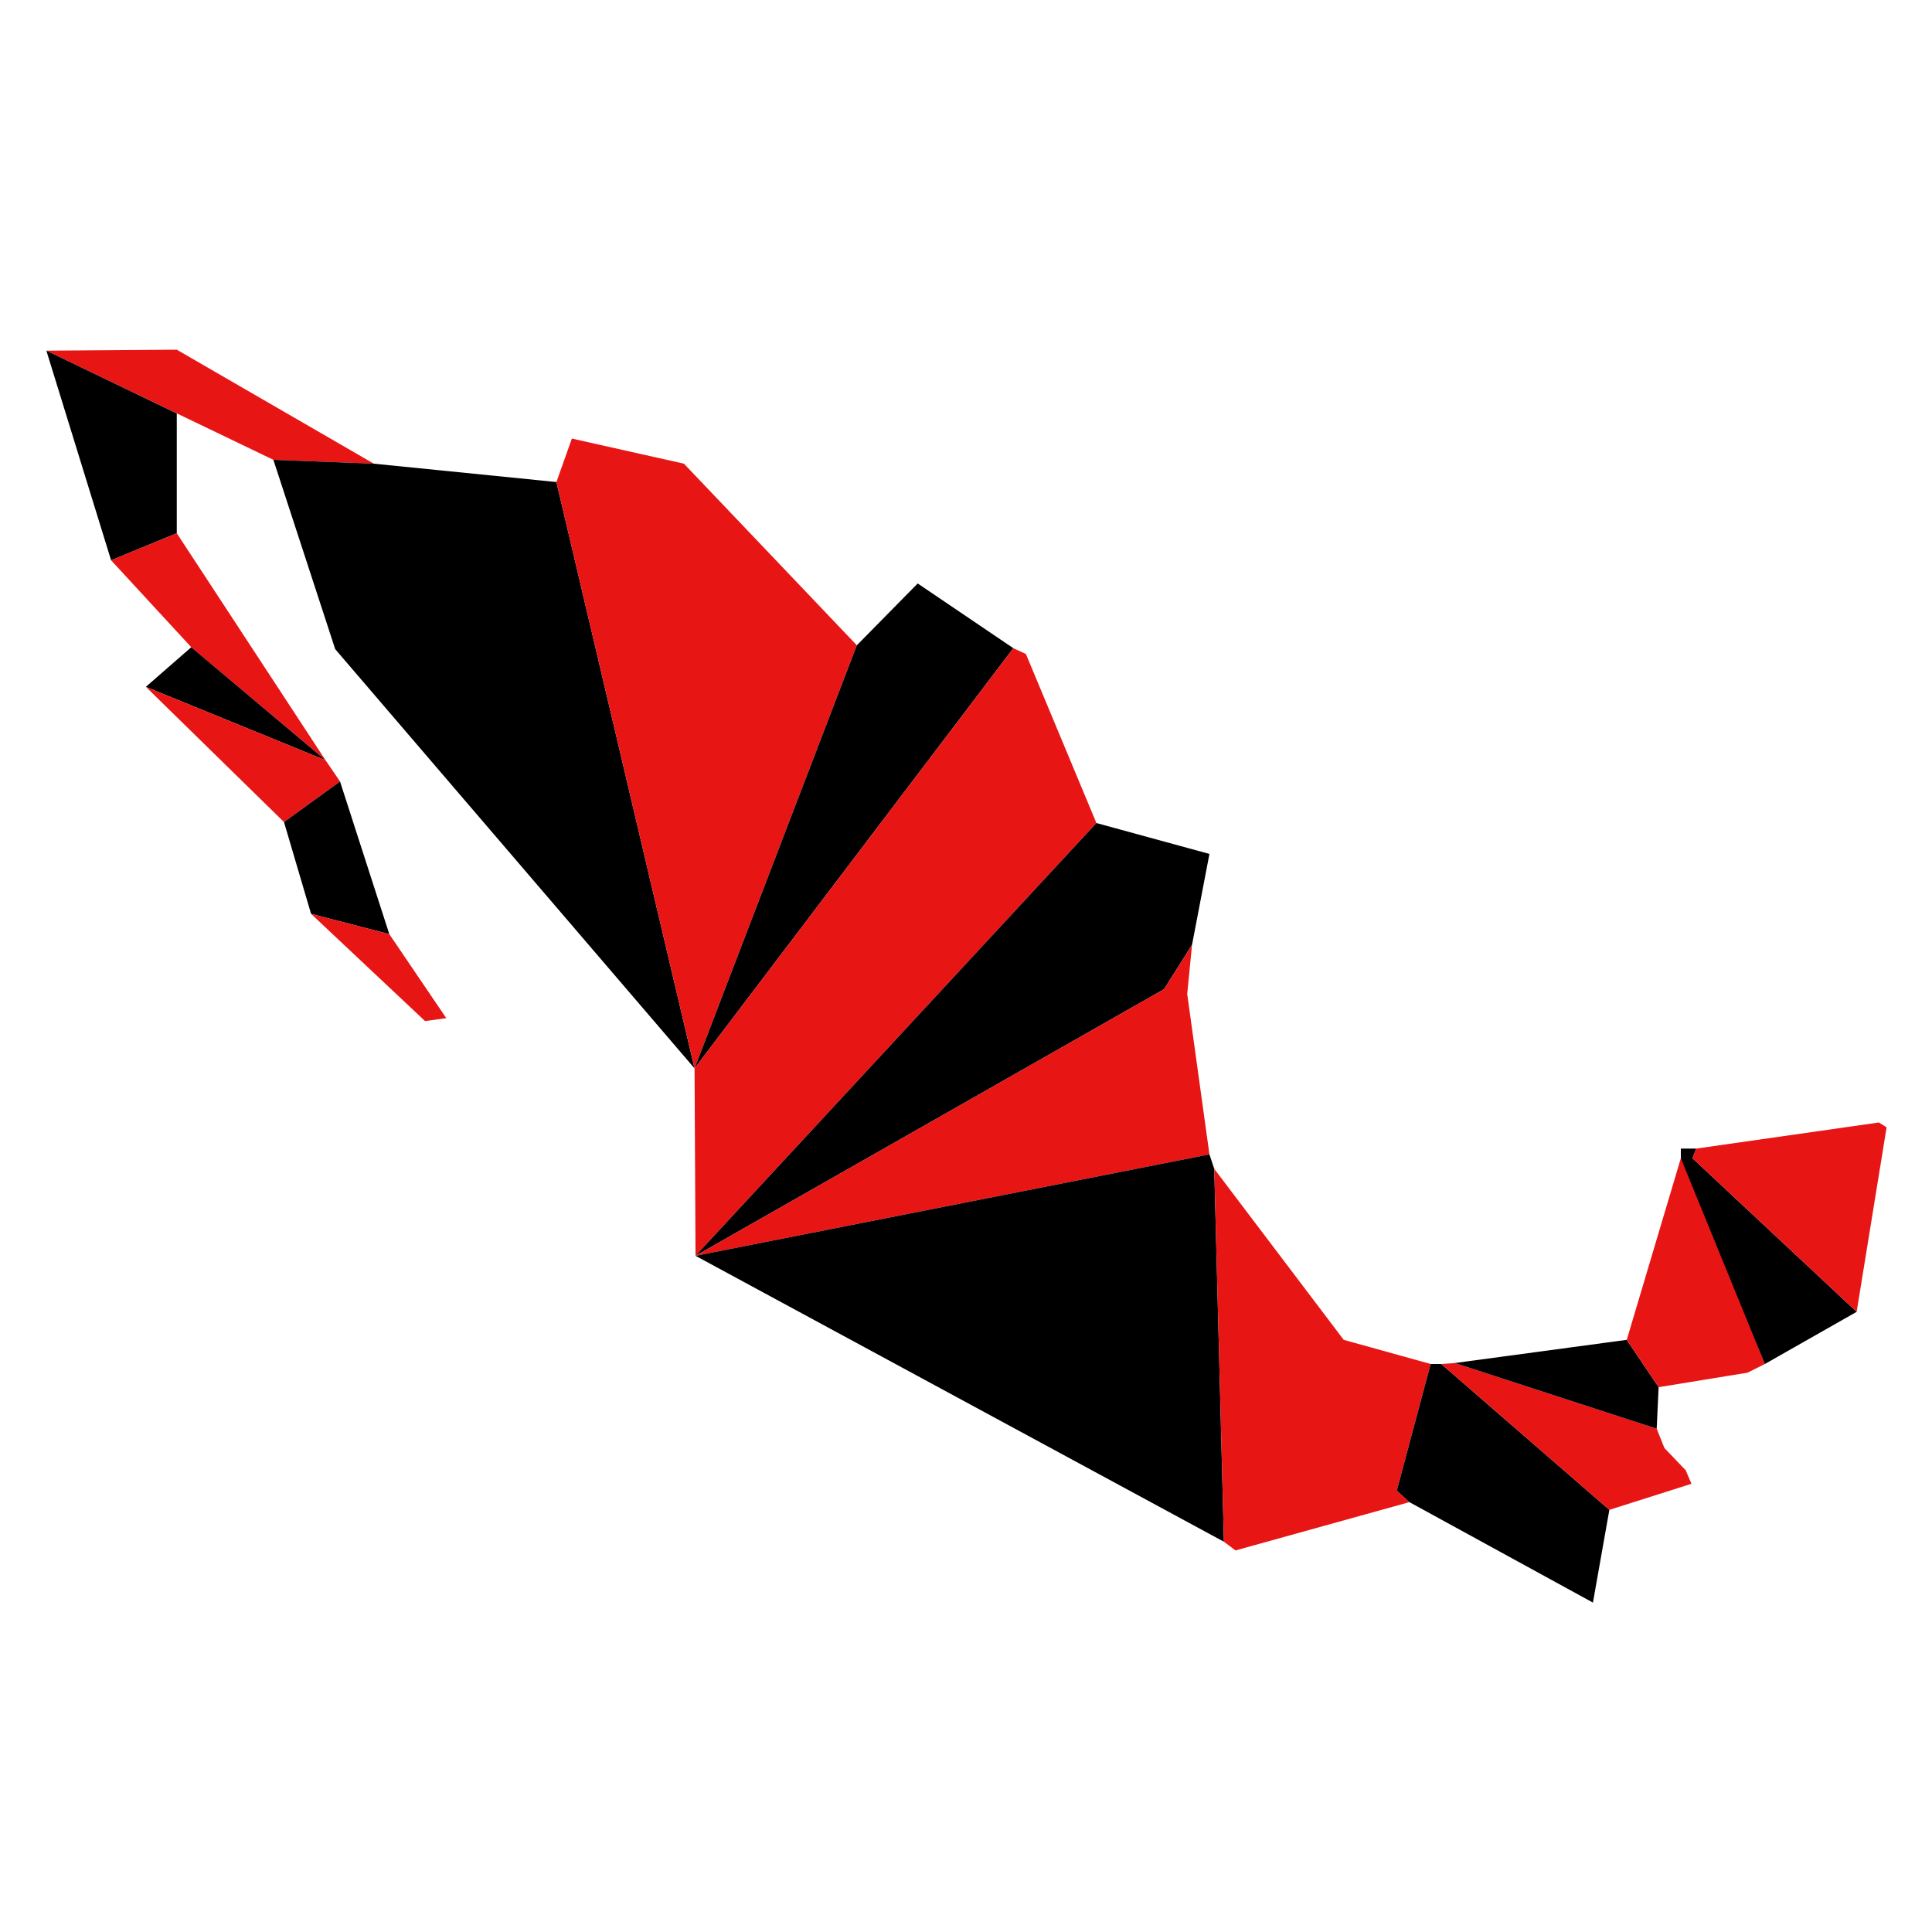
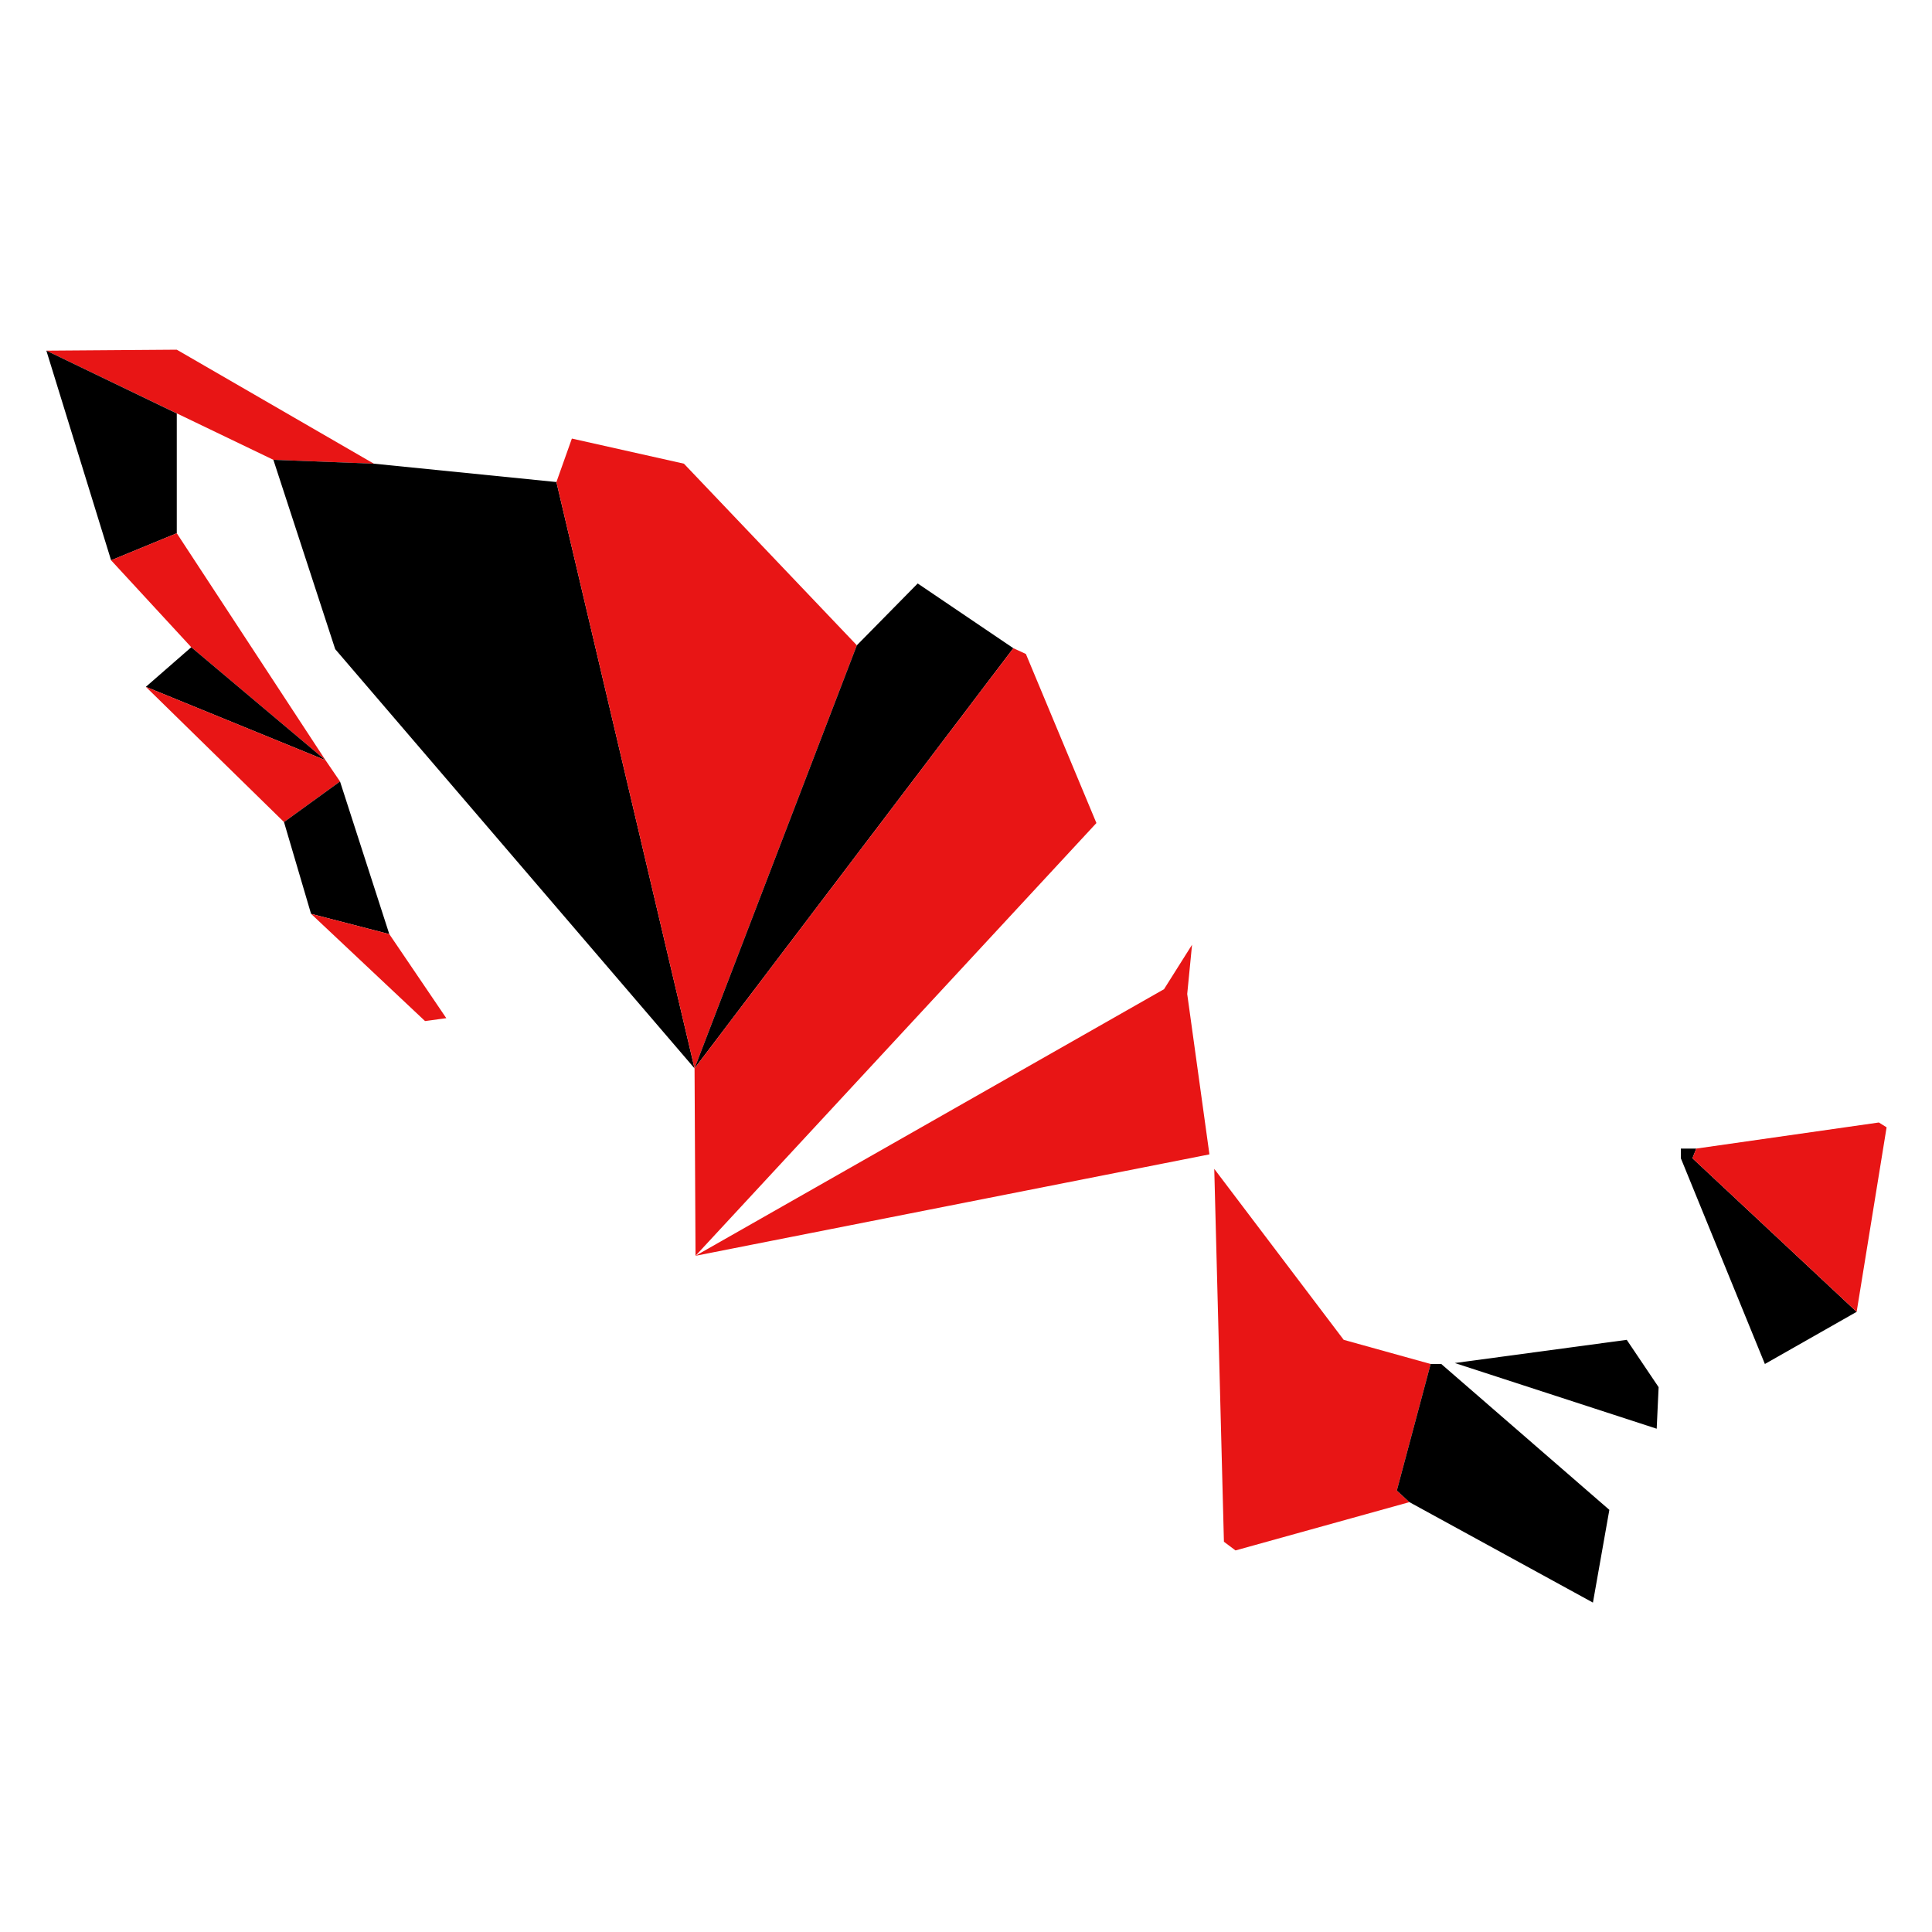
<svg xmlns="http://www.w3.org/2000/svg" version="1.1" id="Capa_1" x="0px" y="0px" width="200px" height="200px" viewBox="0 0 200 200" enable-background="new 0 0 200 200" xml:space="preserve">
  <polygon fill="#E81515" points="4.8,36.3 18.3,36.2 38.7,48 28.3,47.6 " />
  <polygon points="4.8,36.3 11.5,58 18.3,55.2 18.3,42.8 " />
  <polyline fill="#E81515" points="18.3,55.2 33.7,78.7 19.8,67 11.5,58 " />
  <polygon points="19.8,67 15.1,71.1 33.7,78.7 " />
  <polygon fill="#E81515" points="15.1,71.1 29.4,85.1 35.2,80.9 33.7,78.7 " />
  <polygon points="29.4,85.1 32.2,94.6 40.3,96.7 35.2,80.9 " />
  <polygon fill="#E81515" points="32.2,94.6 44,105.7 46.2,105.4 40.3,96.7 " />
  <polygon points="28.3,47.6 34.7,67.2 71.9,110.6 57.6,49.9 38.7,48 " />
  <polygon fill="#E81515" points="57.6,49.9 59.2,45.4 70.8,48 88.7,66.8 71.9,110.6 " />
  <polygon points="71.9,110.6 104.9,67.1 95,60.4 88.7,66.8 " />
  <polygon fill="#E81515" points="71.9,110.6 72,130 113.5,85.2 106.2,67.7 104.9,67.1 " />
-   <polygon points="72,130 120.5,102.4 123.4,97.8 125.2,88.4 113.5,85.2 " />
  <polygon fill="#E81515" points="72,130 125.2,119.5 122.9,102.9 123.4,97.8 120.5,102.4 " />
-   <polygon points="72,130 126.7,159.6 125.7,121 125.2,119.5 " />
  <polygon fill="#E81515" points="126.7,159.6 127.9,160.5 145.9,155.5 144.6,154.3 148.1,141.2 139.1,138.7 125.7,121 " />
  <polygon points="145.9,155.5 164.9,165.9 166.6,156.3 149.2,141.2 148.1,141.2 144.6,154.3 " />
-   <polygon fill="#E81515" points="149.2,141.2 166.6,156.3 175.1,153.6 174.5,152.2 172.3,149.9 171.5,147.9 150.6,141.1 " />
  <polygon points="150.6,141.1 171.5,147.9 171.7,143.6 168.4,138.7 " />
-   <polygon fill="#E81515" points="168.4,138.7 174,119.9 174.8,121 182.7,141.2 180.9,142.1 171.7,143.6 " />
  <polygon points="182.7,141.2 192.2,135.8 175.2,119.9 175.6,118.9 174,118.9 174,119.9 " />
  <polygon fill="#E81515" points="192.2,135.8 195.3,116.7 194.5,116.2 175.6,118.9 175.2,119.9 " />
</svg>